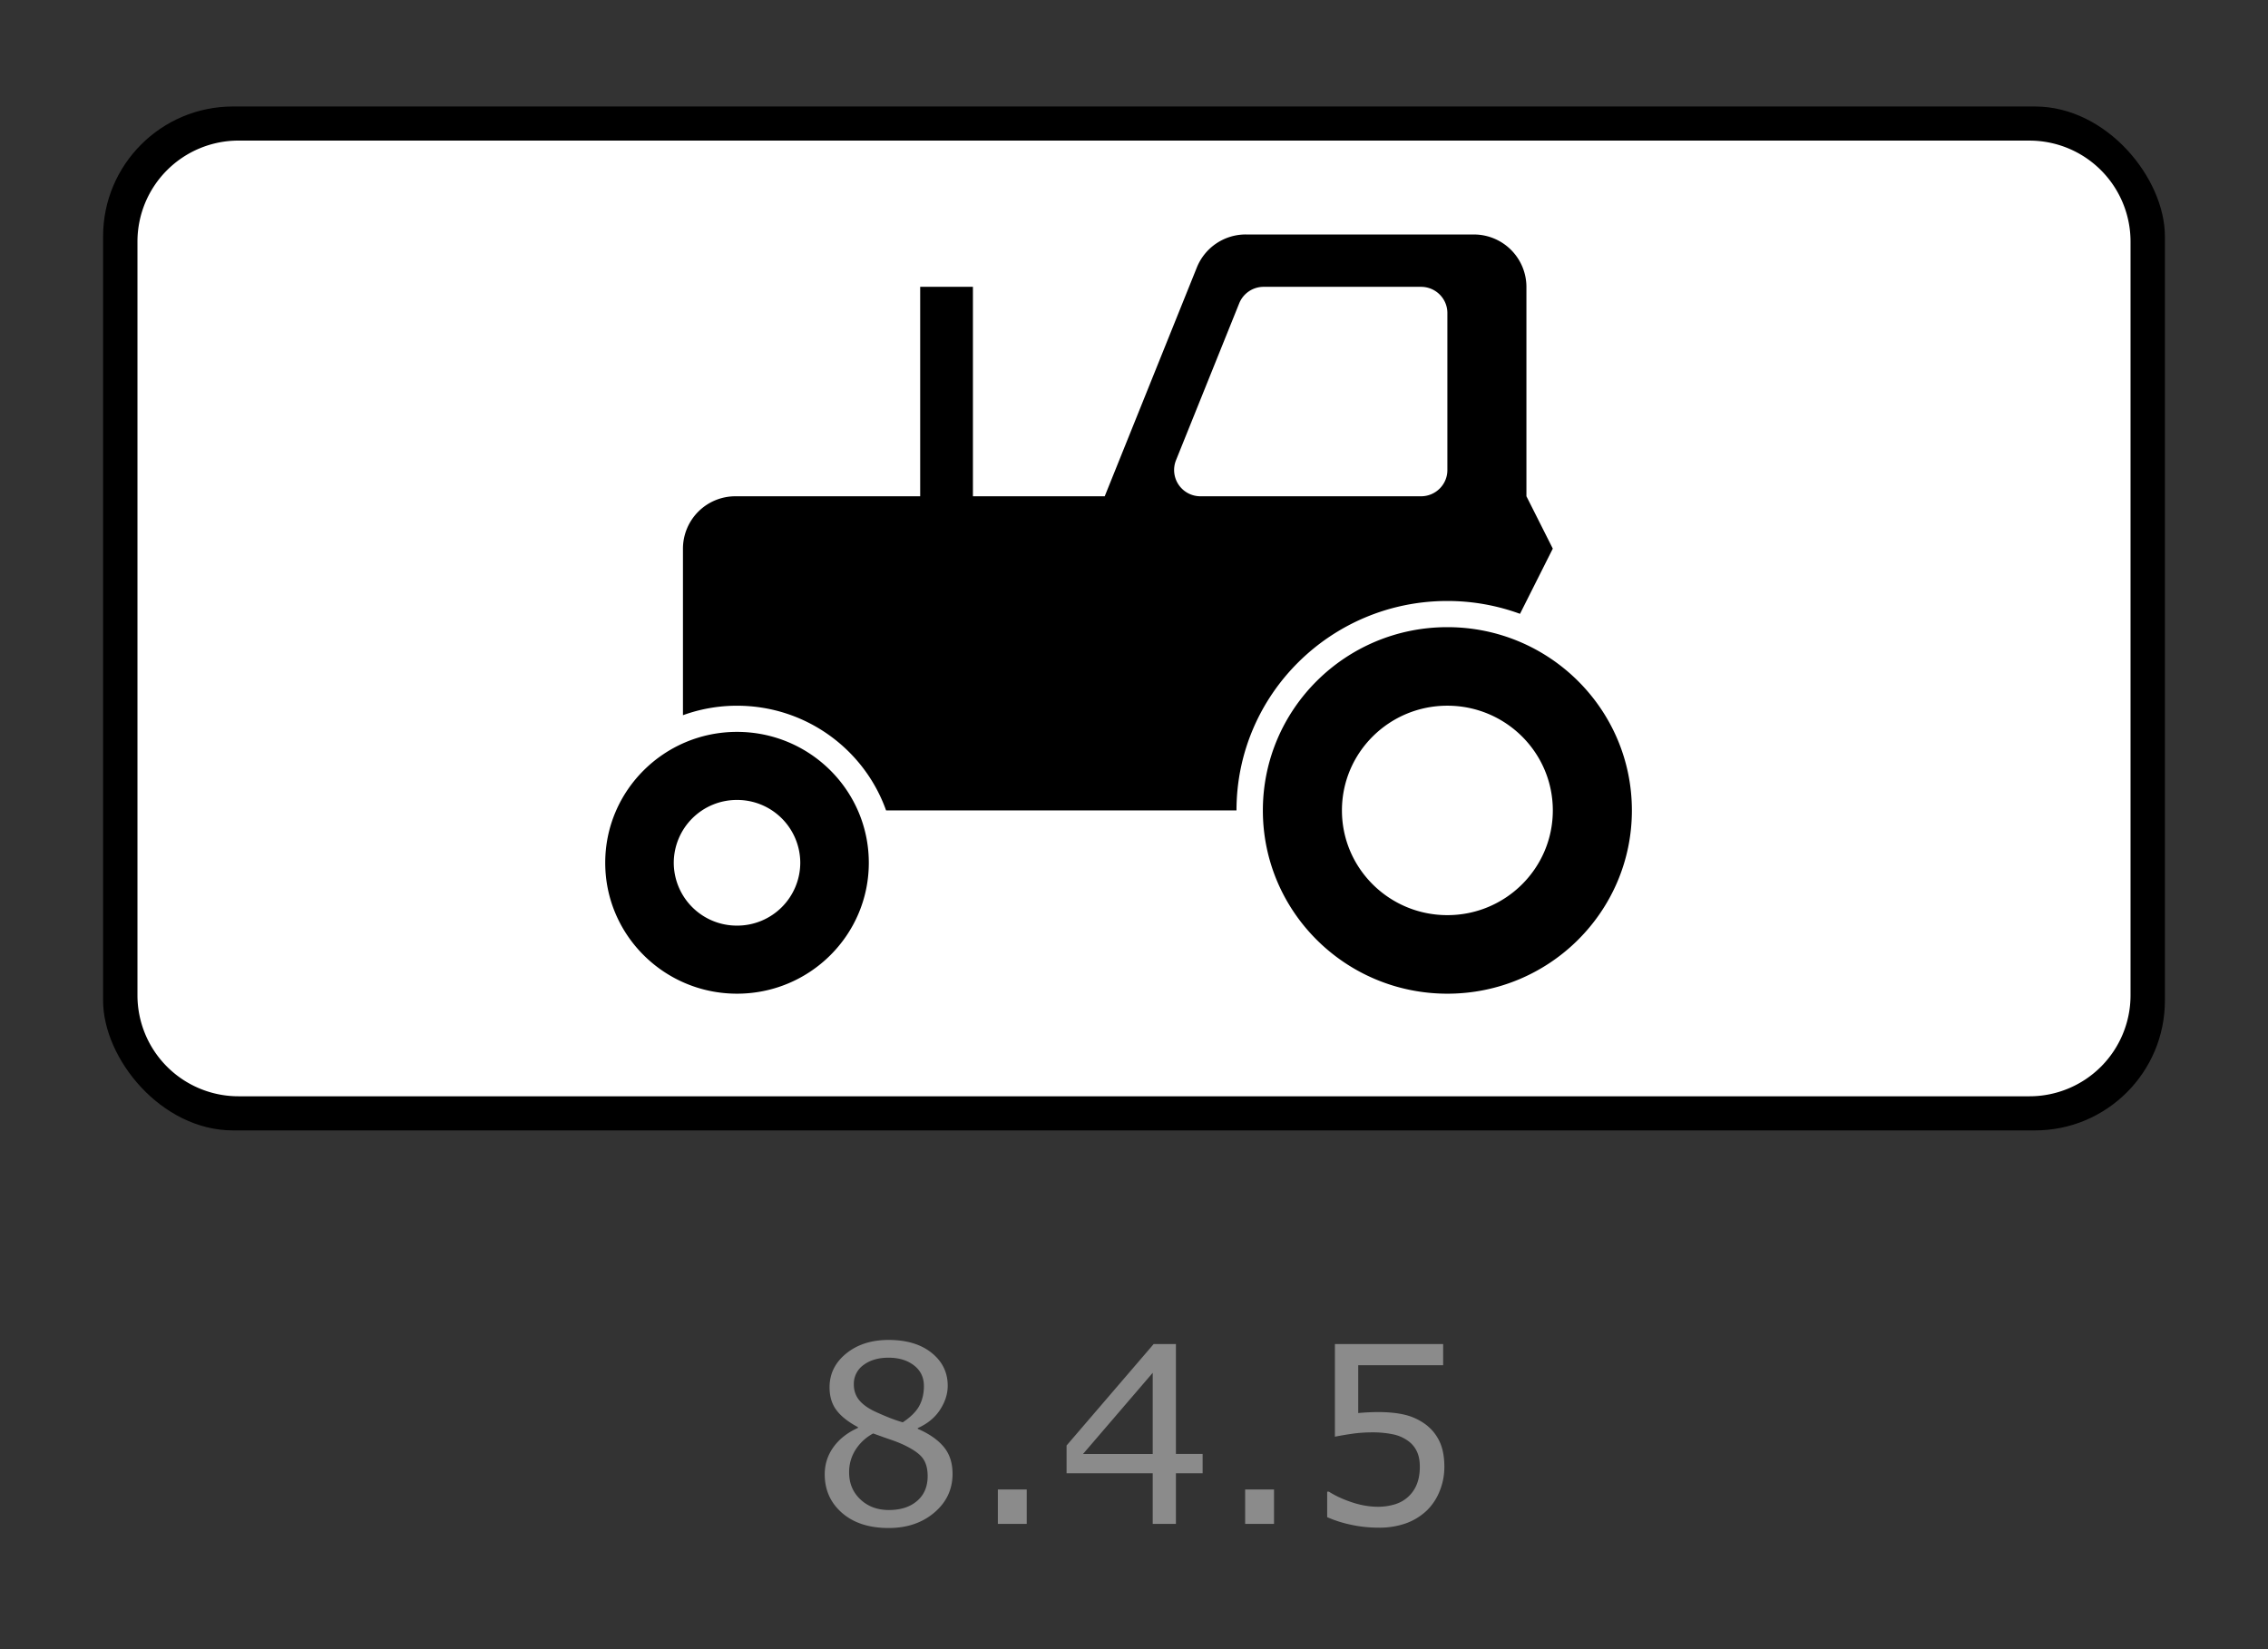
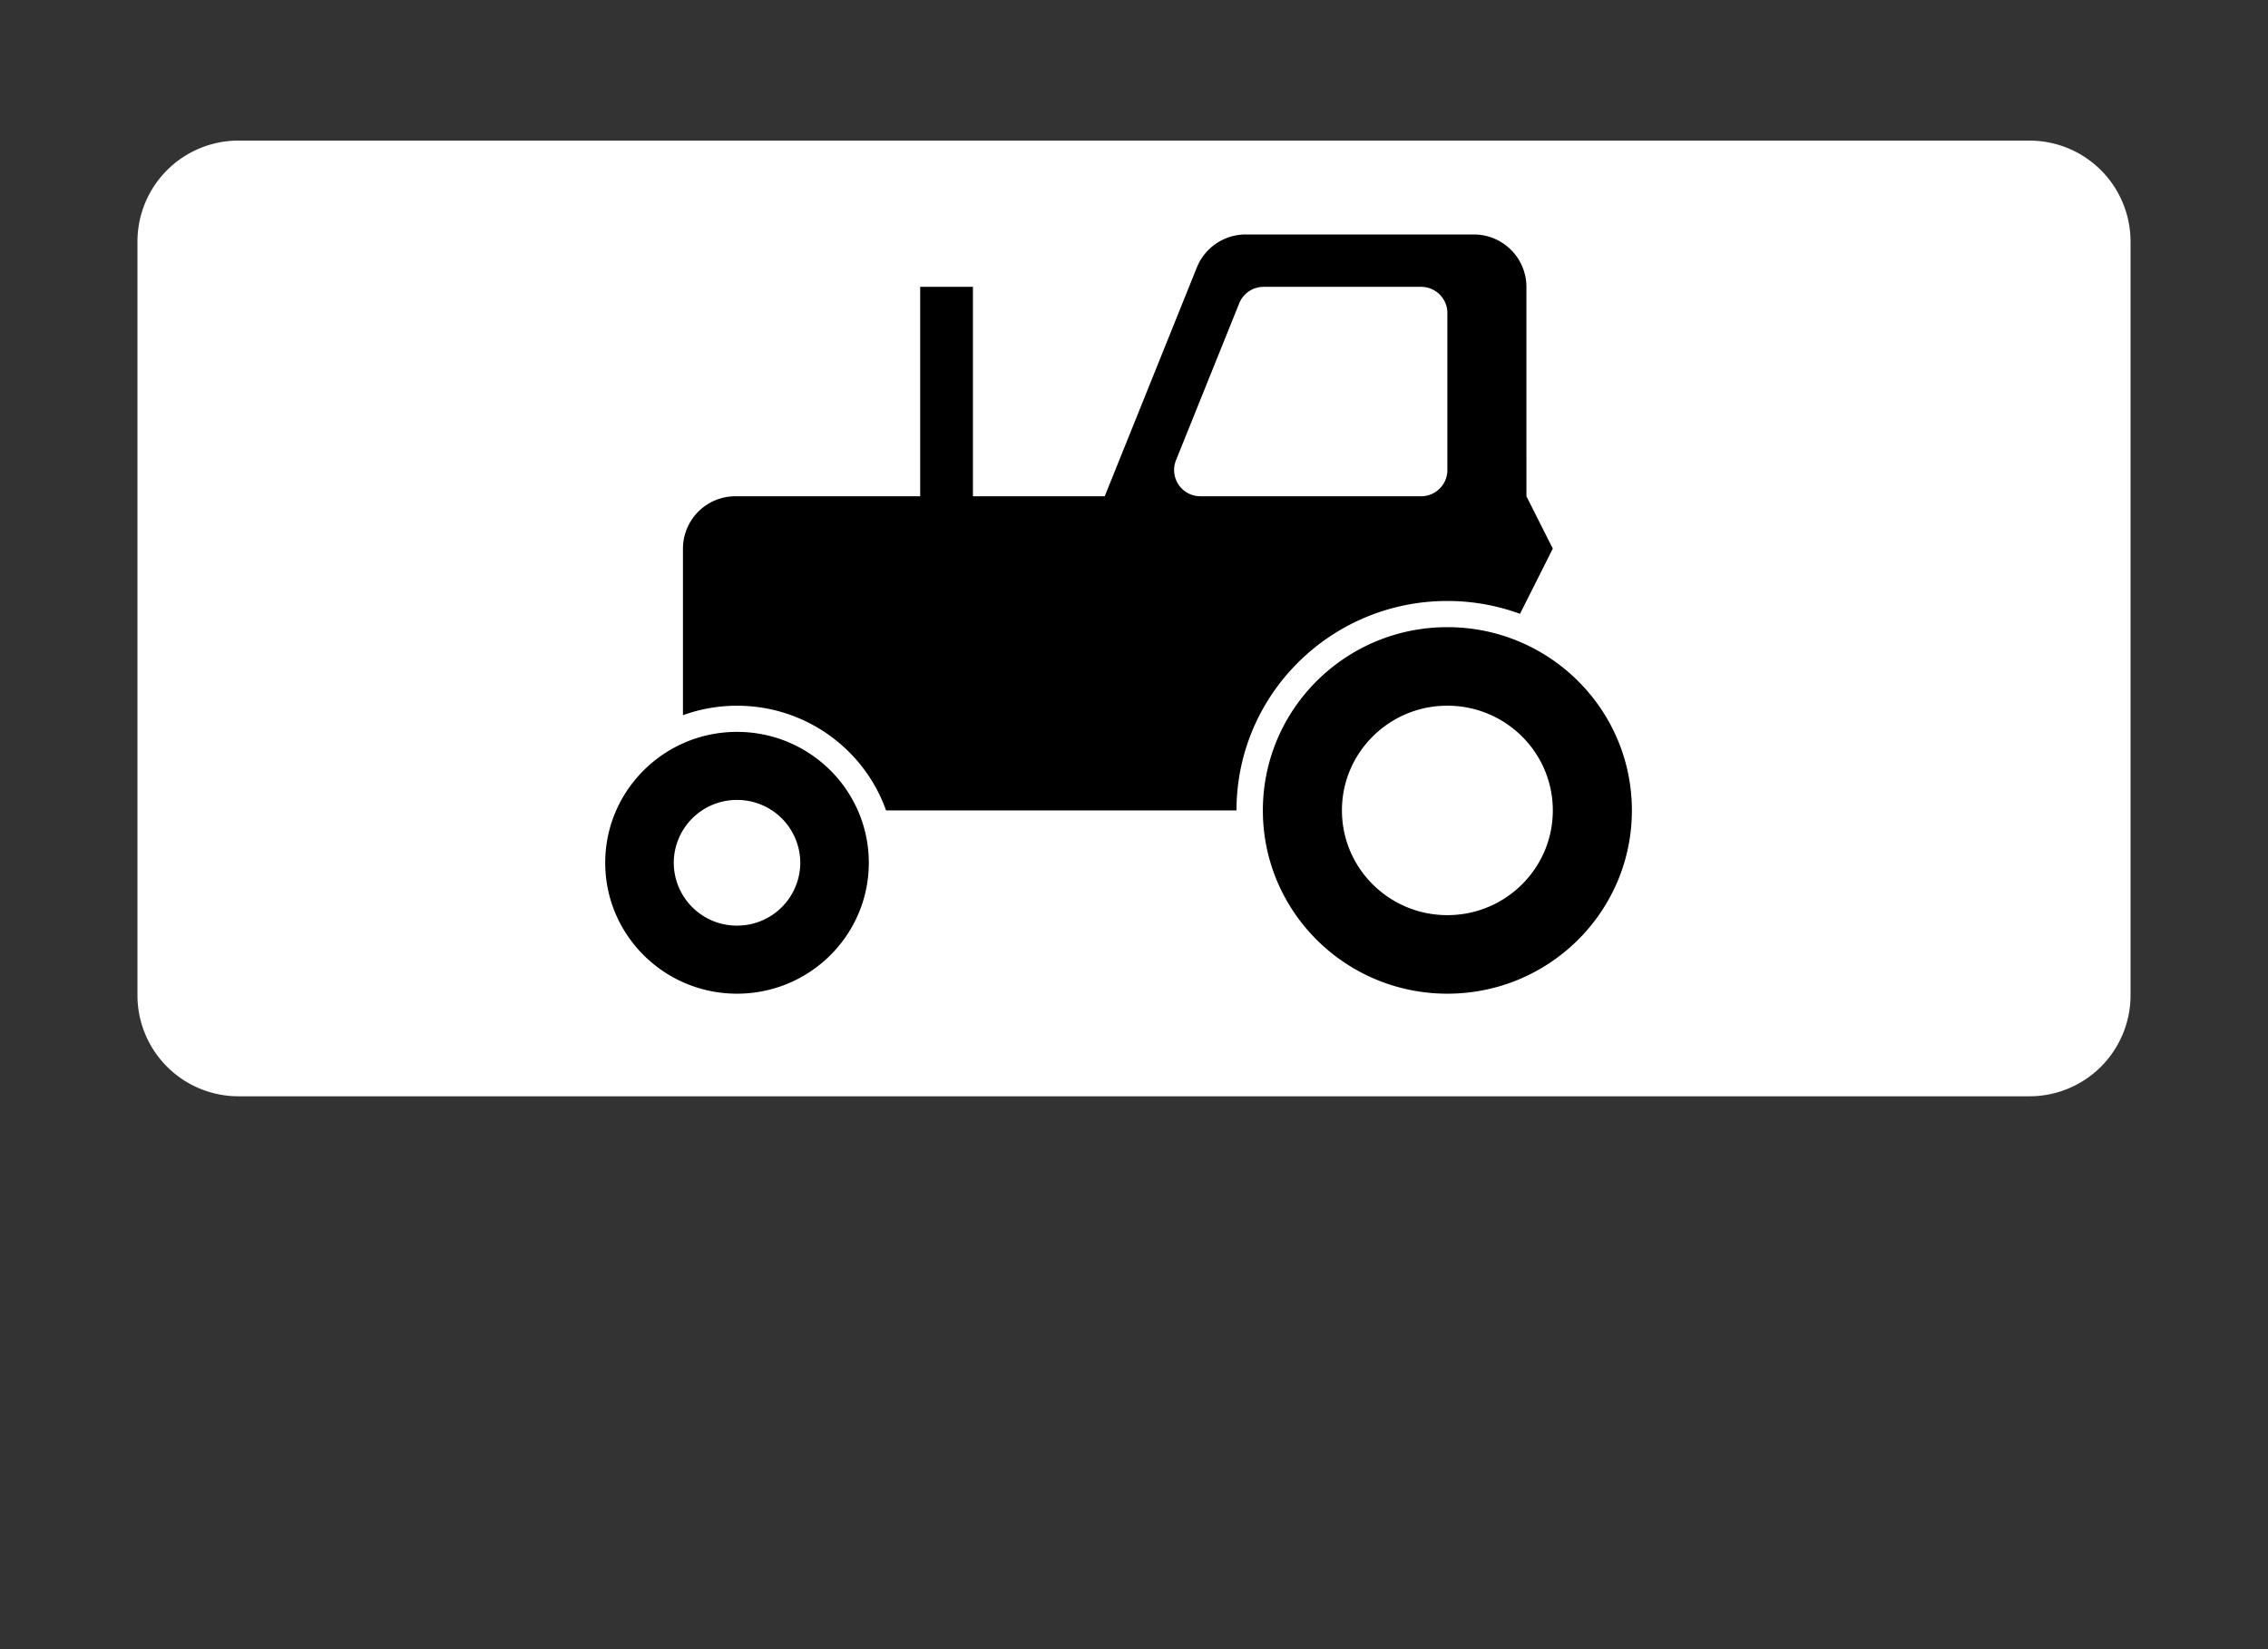
<svg xmlns="http://www.w3.org/2000/svg" width="110" height="80">
  <rect width="100%" height="100%" fill="#333333" stroke="none" />
  <g fill="none" fill-rule="evenodd">
-     <path d="M0 0h110v80H0z" />
    <g fill-rule="nonzero">
      <g transform="translate(5 5)">
-         <rect fill="#000" y=".166" width="100" height="49.669" rx="6.3" />
        <path d="M6.567 1.821h86.866a4.9 4.9 0 0 1 4.9 4.9V43.28a4.9 4.9 0 0 1-4.9 4.9H6.567a4.9 4.9 0 0 1-4.9-4.9V6.72a4.9 4.9 0 0 1 4.9-4.9v.001z" fill="#FFF" />
        <path d="M30.746 30.503c-3.53 0-6.392 2.843-6.392 6.35 0 3.507 2.862 6.35 6.392 6.35 3.53 0 6.392-2.843 6.392-6.35 0-3.507-2.862-6.35-6.392-6.35zm0 3.302a3.058 3.058 0 0 1 3.068 3.048 3.058 3.058 0 0 1-3.068 3.048 3.058 3.058 0 0 1-3.068-3.048 3.058 3.058 0 0 1 3.068-3.048zm34.453-8.382c-4.942 0-8.949 3.98-8.949 8.89s4.007 8.89 8.949 8.89 8.949-3.98 8.949-8.89-4.007-8.89-8.949-8.89zm0 3.81c2.824 0 5.114 2.274 5.114 5.08 0 2.805-2.29 5.08-5.114 5.08s-5.114-2.275-5.114-5.08c0-2.806 2.29-5.08 5.114-5.08z" fill="#000" />
        <path d="M55.423 6.374A2.555 2.555 0 0 0 53.05 7.97l-4.47 11.104h-6.392V8.914H39.63v10.16h-8.95a2.543 2.543 0 0 0-2.556 2.54v8.08c.818-.296 1.7-.46 2.62-.46 3.34 0 6.179 2.12 7.232 5.079h16.995c0-5.611 4.579-10.16 10.227-10.16 1.24 0 2.425.222 3.524.623l1.59-3.163-1.279-2.54V8.915a2.548 2.548 0 0 0-2.557-2.54H55.423v-.001zm.867 2.54h7.63c.707 0 1.279.569 1.279 1.27v7.62c0 .701-.572 1.27-1.278 1.27h-10.7a1.274 1.274 0 0 1-1.186-1.743l3.069-7.62a1.277 1.277 0 0 1 1.186-.797z" fill="#000" />
      </g>
-       <path d="M46.2 71.492c0 .754-.295 1.381-.883 1.881-.588.5-1.327.75-2.217.75-.946 0-1.699-.244-2.26-.732-.56-.489-.84-1.114-.84-1.875 0-.485.14-.923.422-1.316.281-.392.678-.704 1.19-.934v-.036c-.47-.25-.816-.523-1.04-.82-.225-.297-.338-.668-.338-1.113 0-.656.27-1.203.809-1.64.539-.438 1.225-.657 2.057-.657.87 0 1.566.209 2.086.627.52.418.779.95.779 1.594 0 .394-.123.782-.37 1.163-.245.38-.607.678-1.083.893v.035c.547.235.965.524 1.254.868.289.343.433.78.433 1.312h.001zm-1.39-4.26c0-.418-.16-.75-.483-.999-.322-.248-.733-.372-1.233-.372-.492 0-.896.118-1.21.352a1.12 1.12 0 0 0-.472.95c0 .28.08.524.237.729.159.205.398.387.718.547.145.07.353.163.624.276.272.113.536.207.794.281.387-.258.654-.525.803-.803.148-.277.223-.597.223-.96l-.001-.001zm.182 4.372c0-.36-.079-.648-.237-.865-.158-.217-.468-.434-.929-.653a5.886 5.886 0 0 0-.603-.24c-.22-.075-.51-.178-.873-.31a2.306 2.306 0 0 0-.847.778 2 2 0 0 0-.32 1.114c0 .527.182.963.546 1.306.363.344.824.516 1.382.516.57 0 1.027-.146 1.368-.44.342-.292.513-.695.513-1.206zm4.805 2.32h-1.4v-1.67h1.4v1.67zm8.531-2.455h-1.295v2.455h-1.125v-2.455H51.73V70.12l4.225-4.922h1.078v5.332h1.295v.939zm-2.42-.938v-3.937l-3.38 3.937h3.38zm5.883 3.393h-1.4v-1.67h1.4v1.67zm8.262-2.772c0 .407-.074.795-.223 1.166a2.706 2.706 0 0 1-.61.938c-.287.277-.63.492-1.004.63a3.83 3.83 0 0 1-1.35.22c-.477 0-.936-.05-1.378-.15a5.76 5.76 0 0 1-1.119-.36v-1.237h.082c.32.204.695.376 1.125.519.43.143.852.214 1.266.214.277 0 .546-.04.805-.117a1.648 1.648 0 0 0 1.085-1.014c.087-.234.131-.506.131-.815 0-.3-.051-.554-.155-.761a1.286 1.286 0 0 0-.43-.498 1.892 1.892 0 0 0-.742-.314 4.805 4.805 0 0 0-.975-.09c-.344 0-.675.023-.994.07a15.83 15.83 0 0 0-.823.14V65.2h5.25v1.026h-4.119v2.32c.323-.03.648-.046.973-.047.472 0 .886.04 1.242.12.355.08.681.222.978.425.313.215.555.492.727.832.172.34.258.766.258 1.277v-.001z" fill="#8B8B8B" />
    </g>
  </g>
</svg>